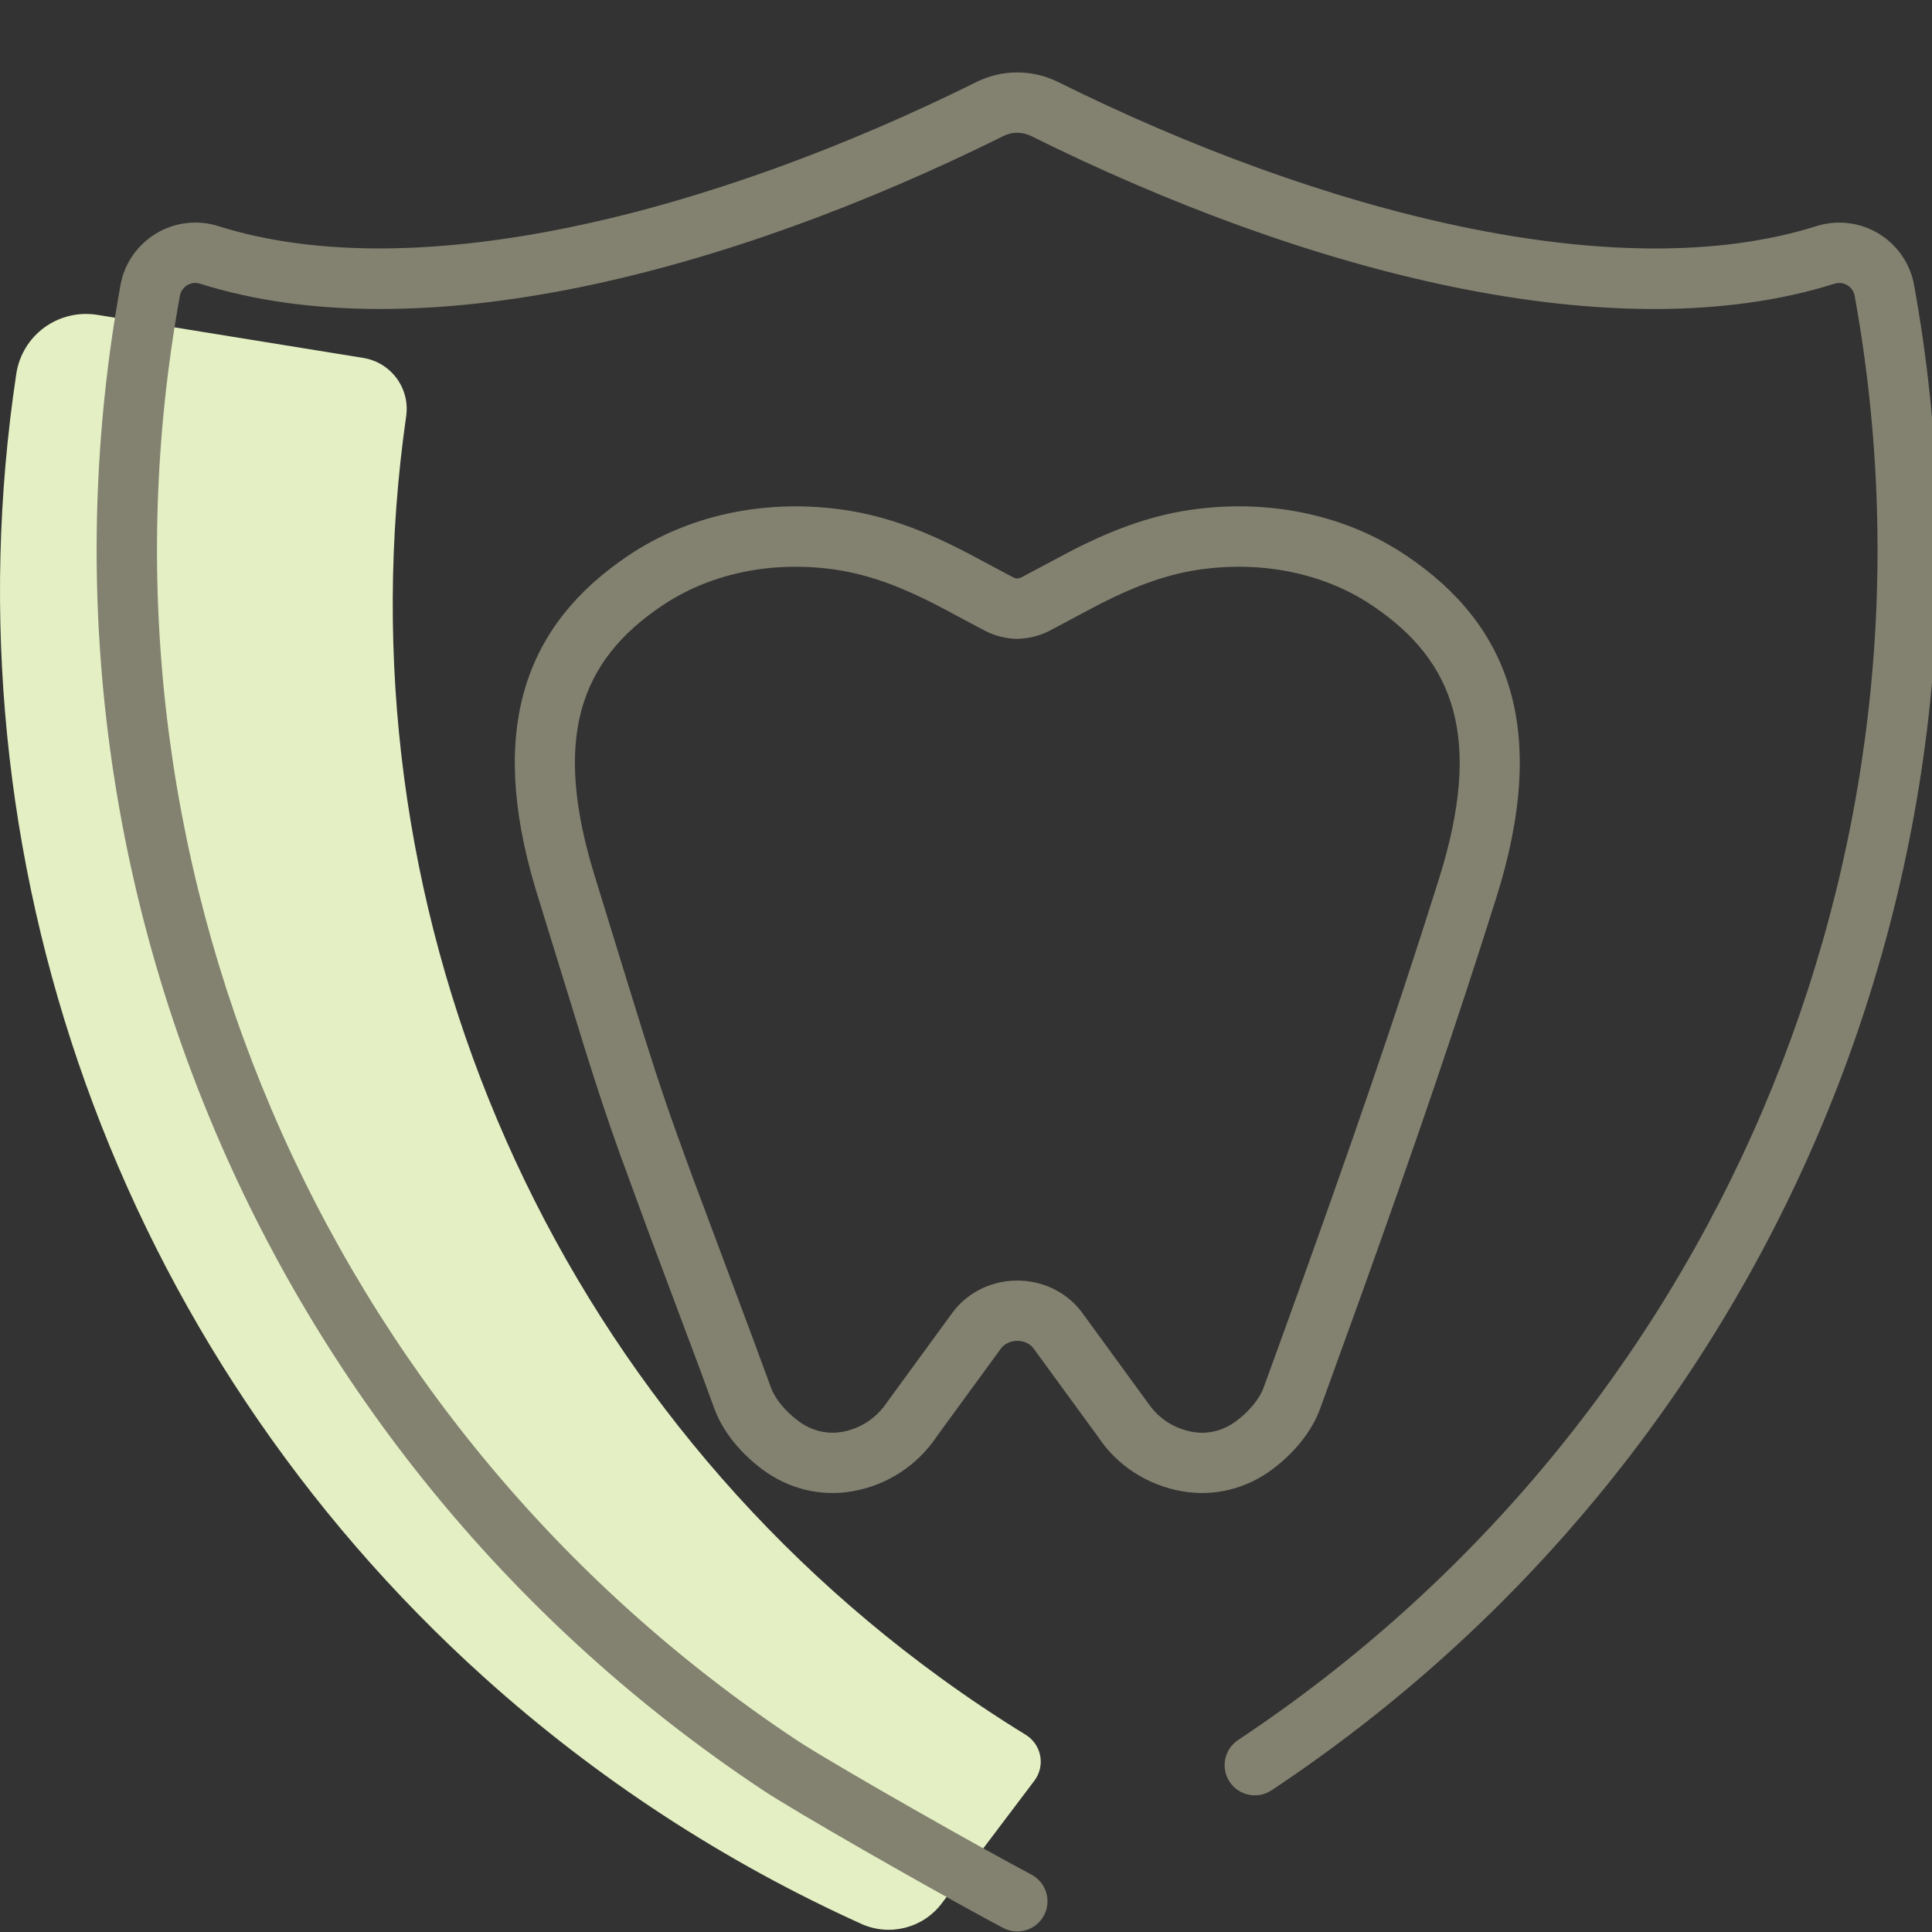
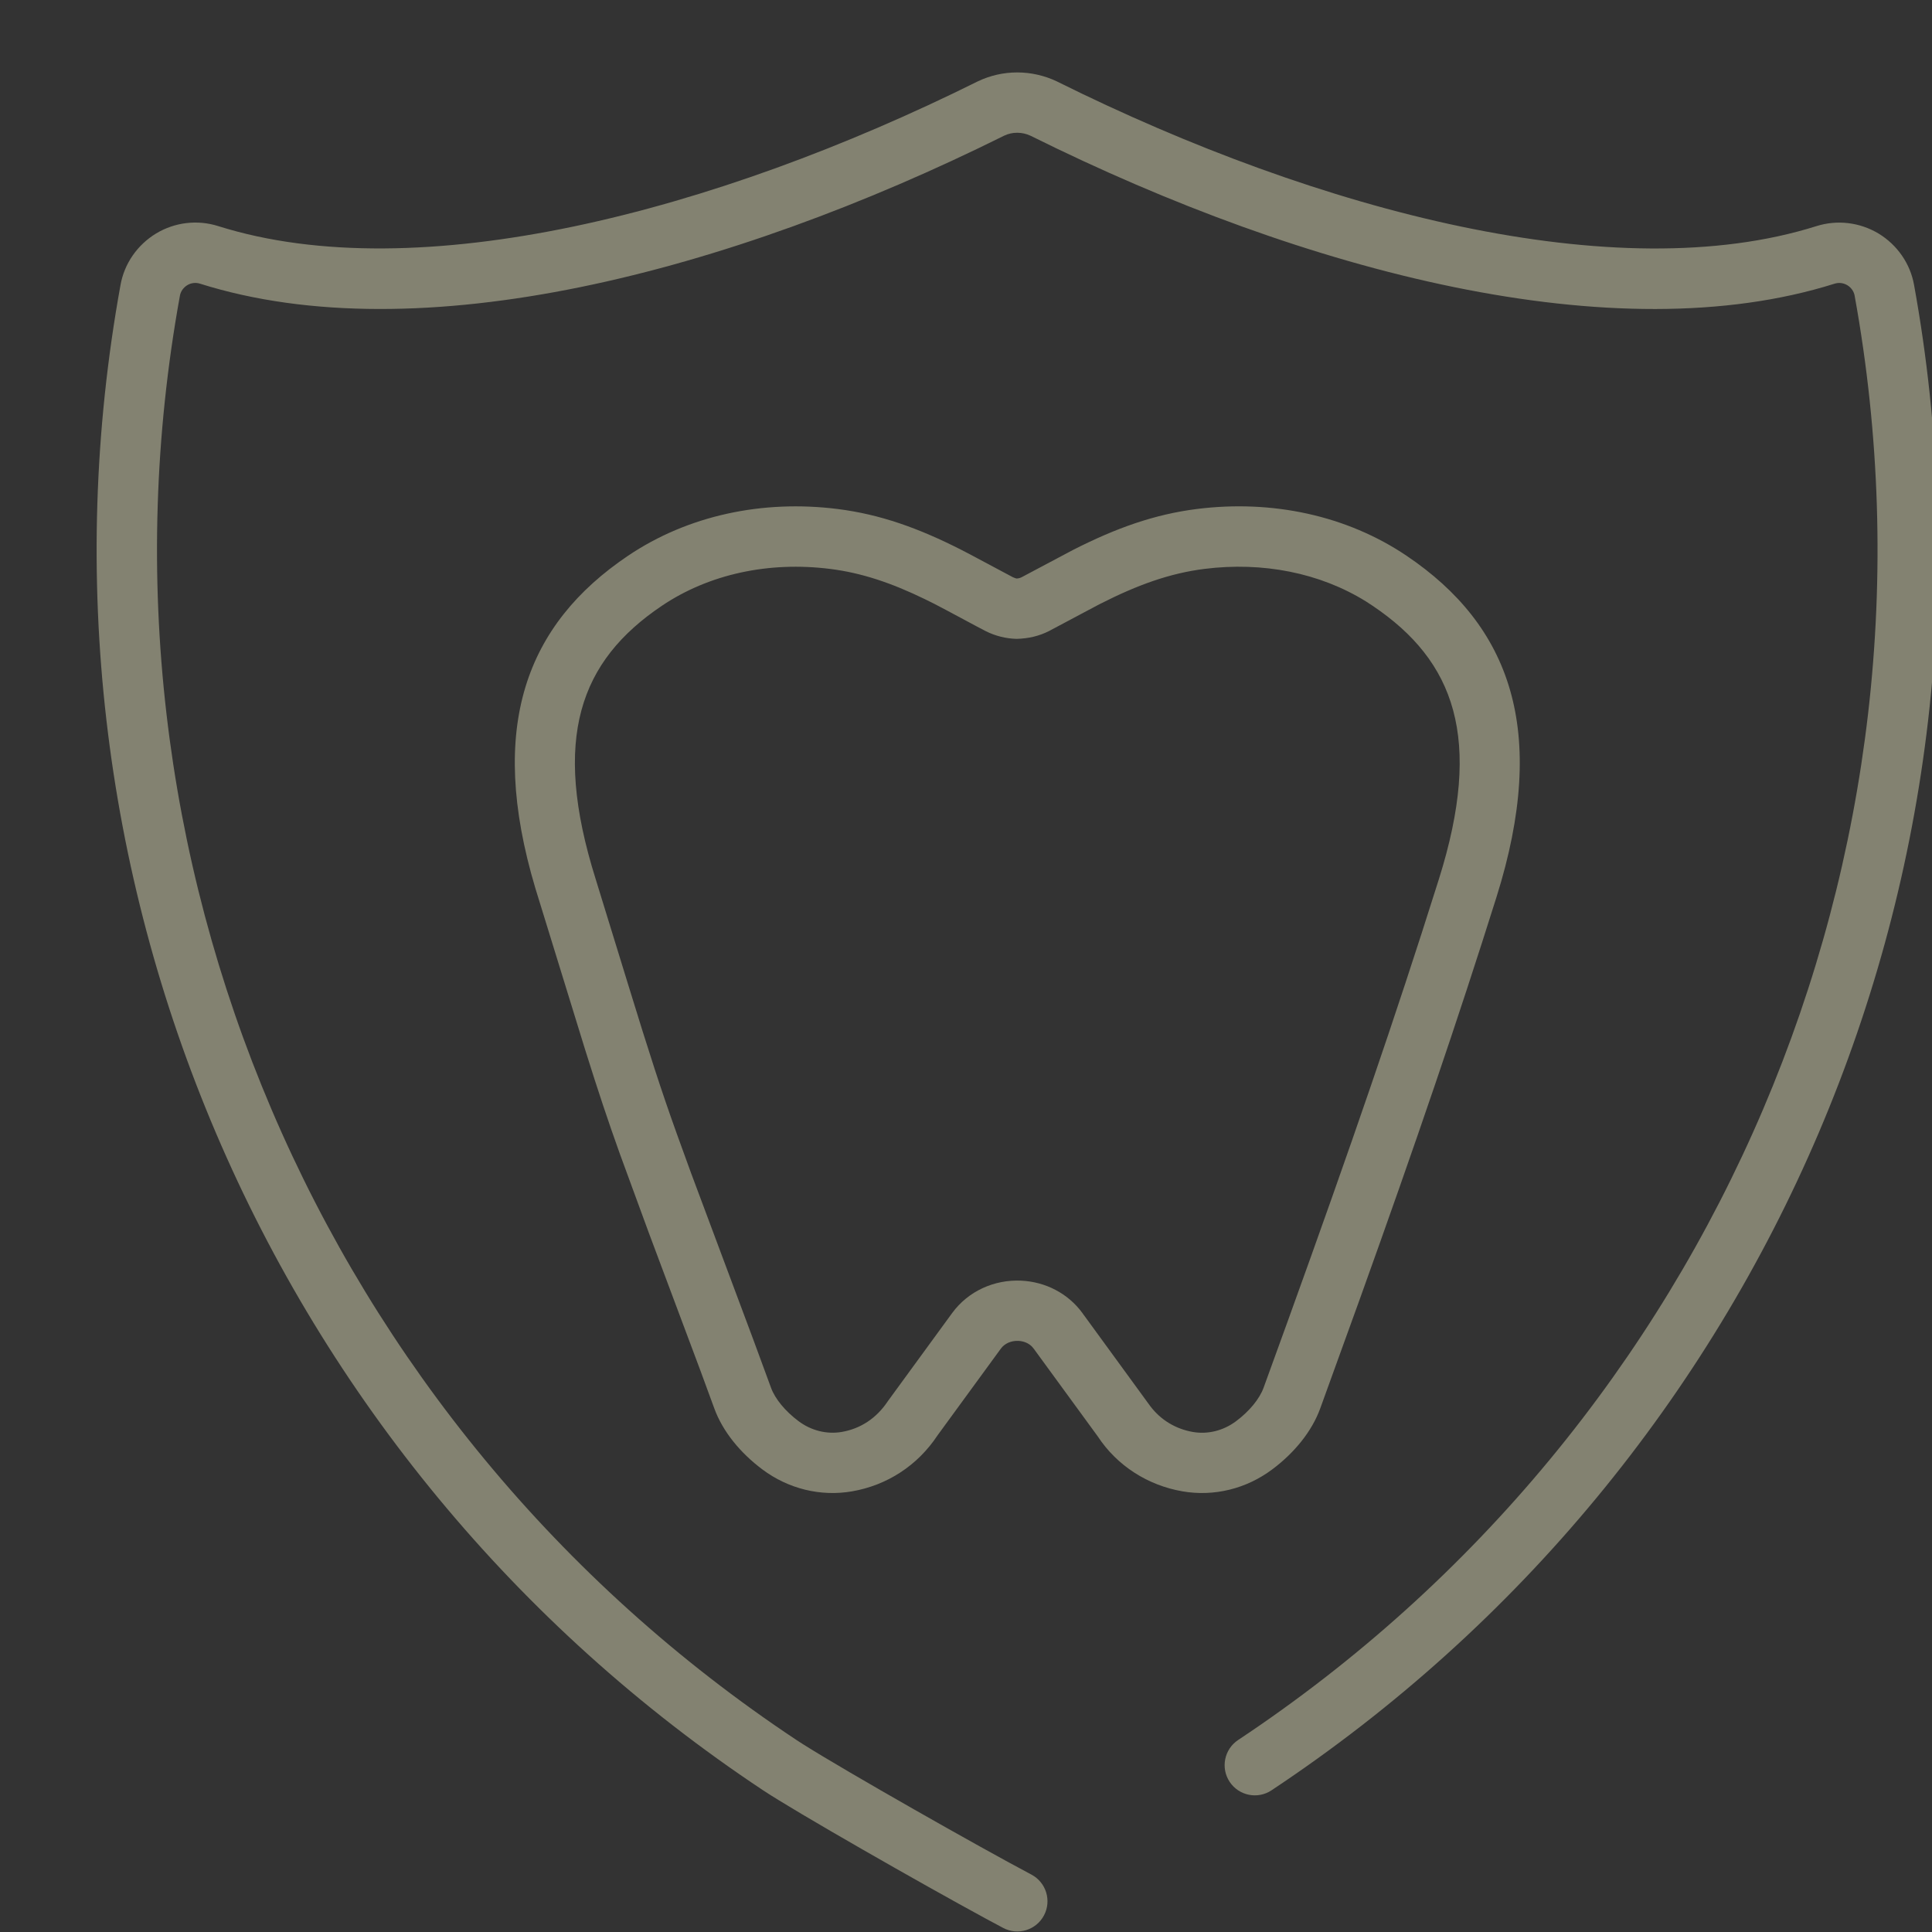
<svg xmlns="http://www.w3.org/2000/svg" height="80" viewBox="0 0 80 80" width="80">
  <rect x="0" y="0" width="80" height="80" fill="#333333" stroke="none" />
  <g fill="none" fill-rule="evenodd">
-     <path d="m38.938 69.469c-16.542-12.019-25.003-32.143-22.119-52.235.166-1.153-.625-2.227-1.777-2.413l-11.015-1.784c-.77-.124-1.557.064-2.187.522s-1.049 1.149-1.165 1.918c-3.019 20.034 4.208 40.335 19.386 53.992 4.647 4.182 9.91 7.618 15.601 10.193 1.171.531 2.557.18 3.331-.844l3.839-5.084c.221-.293.309-.666.241-1.028-.069-.361-.285-.678-.599-.871-1.209-.743-2.388-1.532-3.536-2.366" fill="#e4f0c3" />
    <path d="m43.774 3.377c10.918 5.425 23.187 8.588 31.438 5.987.862-.273 1.8-.16 2.579.309.771.47 1.309 1.243 1.466 2.125 4.386 24.17-6.05 48.692-26.606 62.335-.575.382-1.351.225-1.733-.35-.382-.575-.225-1.351.35-1.733 19.723-13.09 29.736-36.618 25.528-59.81-.031-.173-.142-.332-.301-.429-.16-.097-.353-.12-.53-.064-9.066 2.857-21.839-.435-33.285-6.123-.353-.168-.761-.168-1.094-.009-11.464 5.696-24.239 8.989-33.305 6.131-.177-.056-.369-.033-.524.061-.165.101-.275.259-.307.436-4.207 23.188 5.805 46.715 25.529 59.806l.292.188c1.797 1.132 7.271 4.24 9.438 5.386.61.323.843 1.079.52 1.689s-1.079.843-1.689.52l-.709-.38c-2.702-1.466-7.887-4.426-9.235-5.321-20.555-13.642-30.991-38.165-26.606-62.33.158-.887.696-1.66 1.473-2.133.774-.466 1.71-.579 2.572-.306 8.252 2.601 20.522-.561 31.458-5.995 1.032-.492 2.23-.492 3.282.009zm-17.766 19.634c2.478-1.668 5.563-2.326 8.68-1.934 1.755.222 3.339.785 5.131 1.697.092.047.223.115.374.195l1.748.932c.034.017.069.03.097.039l.054.015c.073-.002.146-.02.213-.054l2.124-1.128c1.792-.912 3.376-1.475 5.131-1.697 3.117-.392 6.202.266 8.679 1.934 4.294 2.891 5.9 7.23 3.726 14.141-1.605 5.102-3.327 10.147-5.651 16.62l-1.644 4.543c-.349.962-1.077 1.848-1.989 2.53-1.072.803-2.41 1.136-3.719.909-1.437-.249-2.706-1.059-3.504-2.272l-2.625-3.596.007.006-.102-.125c-.141-.146-.343-.233-.57-.243-.299-.013-.568.107-.724.32l-2.621 3.59c-.833 1.261-2.102 2.071-3.539 2.32-1.308.227-2.647-.106-3.718-.909-.913-.683-1.641-1.569-1.99-2.529-.192-.527-.371-1.015-.573-1.56l-2.135-5.702-1.195-3.258c-.495-1.38-.896-2.583-1.448-4.343l-2.058-6.675c-1.999-6.694-.374-10.928 3.841-13.766zm30.551 1.891c-1.91-1.184-4.272-1.648-6.687-1.345-1.424.18-2.752.653-4.31 1.445l-.105.054-2.027 1.078c-.397.199-.83.308-1.338.32-.445-.012-.879-.121-1.279-.322-.291-.147-1.708-.916-2.128-1.13l-.385-.191c-1.395-.678-2.62-1.089-3.925-1.253-2.535-.319-5.012.209-6.971 1.528-3.389 2.282-4.573 5.48-2.738 11.317l1.335 4.336c.896 2.919 1.382 4.419 2.026 6.214l.59 1.625 2.57 6.877.739 2.008c.166.458.587.97 1.139 1.383.526.394 1.17.554 1.792.447.768-.133 1.433-.557 1.913-1.282l2.655-3.638c.665-.911 1.742-1.393 2.854-1.344 1.003.045 1.942.521 2.543 1.343.03.048.06.086.091.126l2.716 3.726c.441.581 1.059.947 1.762 1.07.623.108 1.266-.052 1.794-.447.55-.411.97-.924 1.137-1.383 2.799-7.685 4.78-13.343 6.541-18.805l.718-2.254c1.836-5.837.652-9.034-2.738-11.317z" fill="#838271" />
  </g>
</svg>